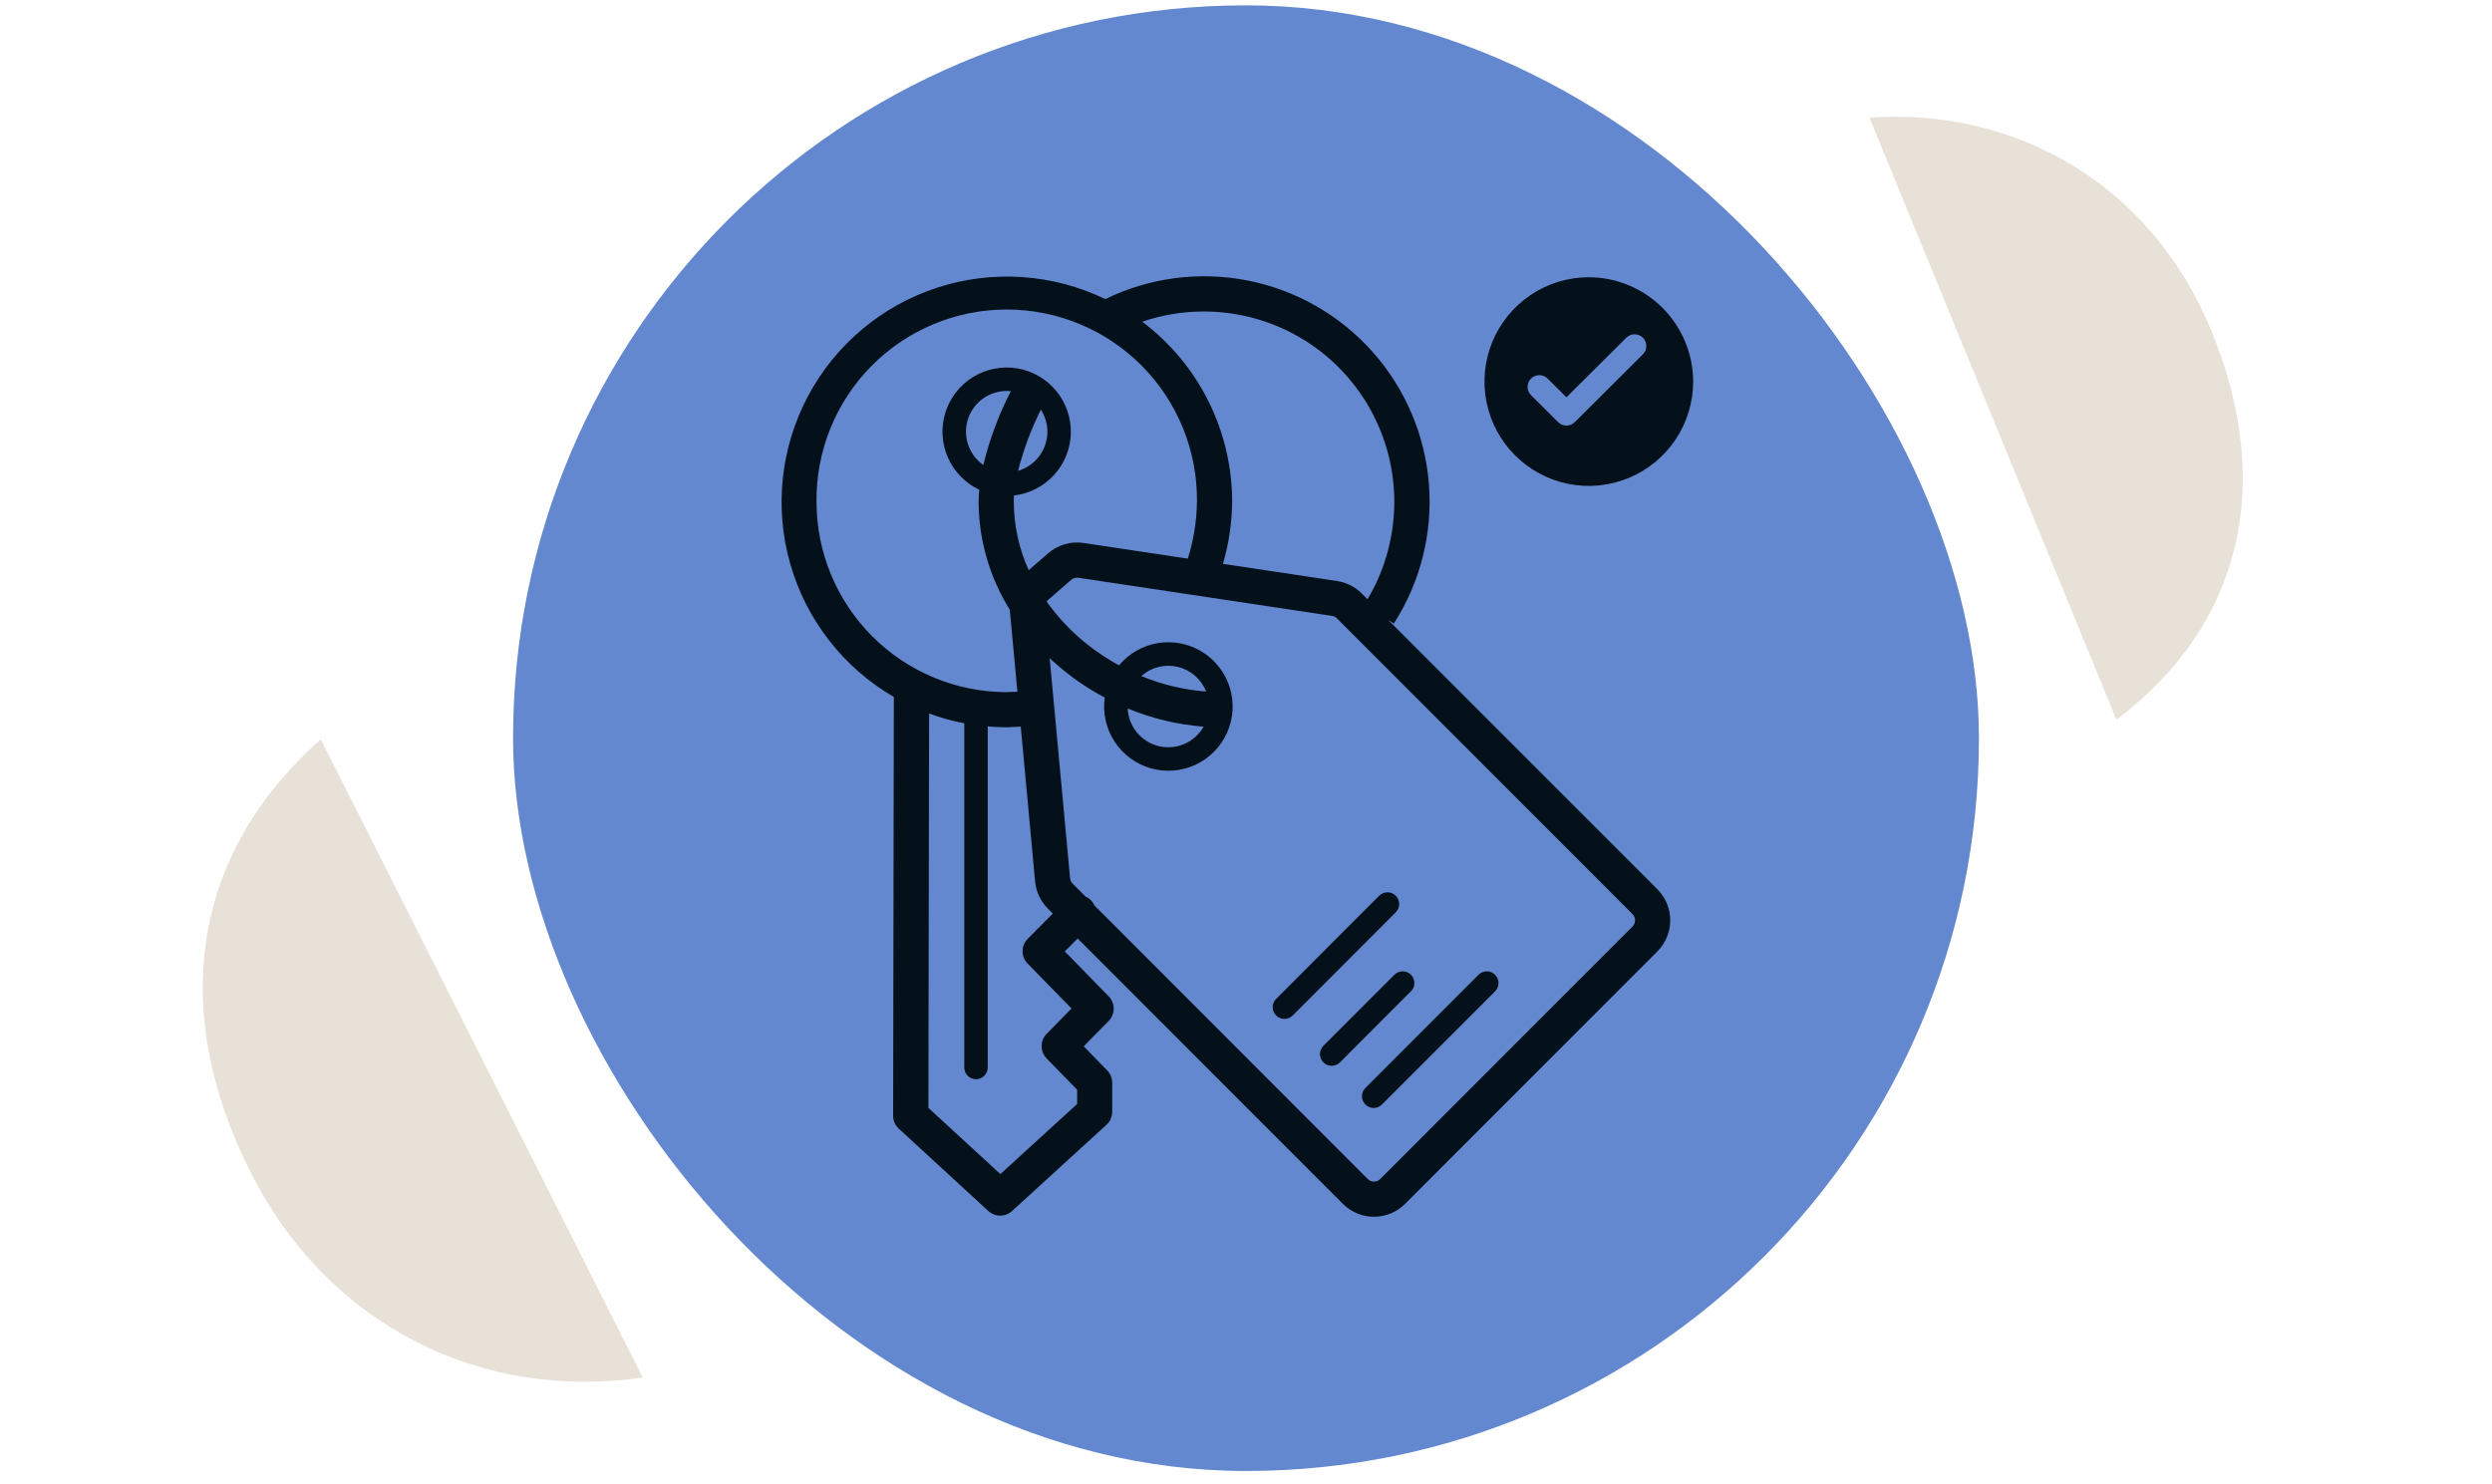
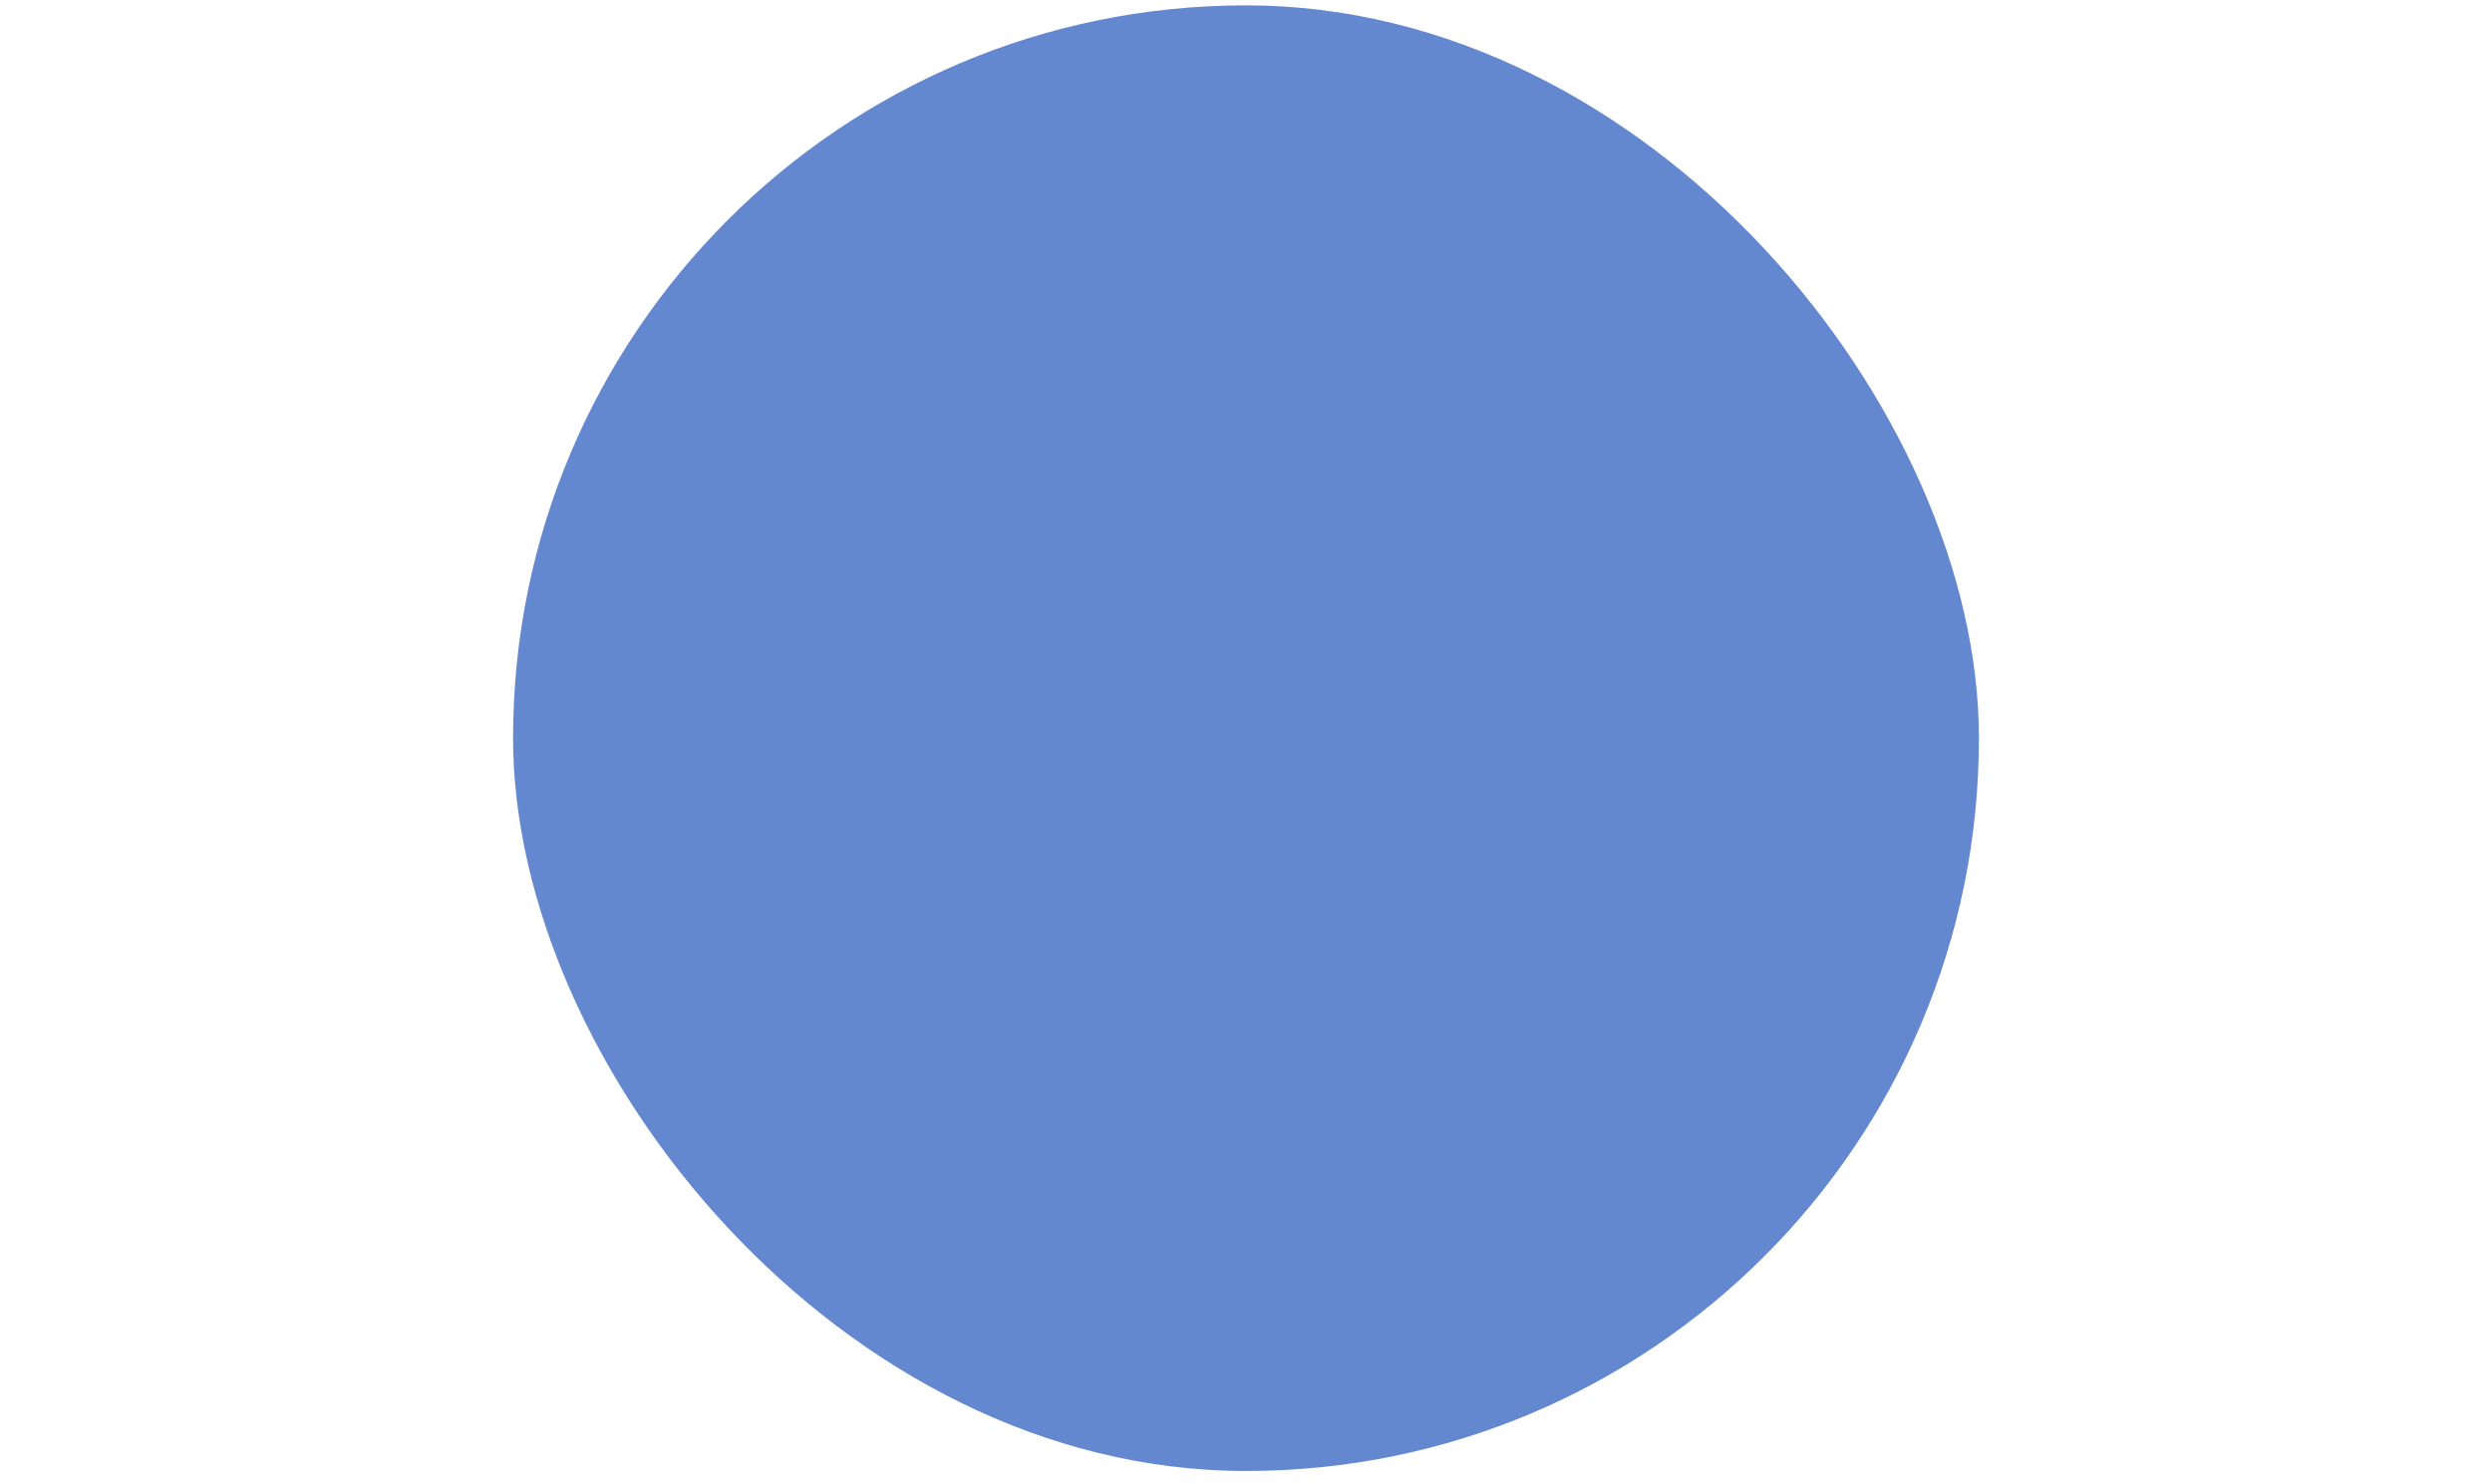
<svg xmlns="http://www.w3.org/2000/svg" width="136" height="81" viewBox="0 0 136 81" fill="none">
-   <path fill-rule="evenodd" clip-rule="evenodd" d="M102.025 6.42L115.504 39.285C122.396 34.079 124.108 26.402 120.698 18.087C117.409 10.068 110.012 5.859 102.025 6.42Z" fill="#E7E1D7" />
-   <path fill-rule="evenodd" clip-rule="evenodd" d="M35.078 75.187L17.509 40.359C10.433 46.628 9.229 55.167 13.674 63.979C17.96 72.477 26.404 76.466 35.078 75.187Z" fill="#E7E1D7" />
  <rect x="28" y="0.292" width="80" height="80" rx="40" fill="#6488CF" />
-   <path d="M90.45 48.537L75.756 33.834L76.069 34.035C77.52 31.776 78.192 29.104 77.983 26.426C77.774 23.749 76.695 21.214 74.91 19.208C73.126 17.201 70.734 15.833 68.1 15.313C65.466 14.792 62.733 15.148 60.32 16.325C57.455 14.938 54.164 14.716 51.138 15.704C48.112 16.693 45.587 18.816 44.093 21.627C42.6 24.438 42.254 27.718 43.128 30.779C44.002 33.84 46.028 36.443 48.781 38.041L48.742 60.9C48.742 61.033 48.769 61.164 48.822 61.286C48.876 61.408 48.954 61.517 49.052 61.607L53.937 66.1C54.114 66.263 54.345 66.353 54.586 66.353C54.826 66.353 55.057 66.263 55.235 66.1L60.385 61.396C60.484 61.306 60.562 61.197 60.616 61.075C60.67 60.953 60.697 60.822 60.698 60.688V59.099C60.697 58.847 60.599 58.606 60.424 58.426L59.144 57.111L60.506 55.727C60.681 55.548 60.78 55.306 60.78 55.055C60.78 54.804 60.681 54.562 60.506 54.383L58.112 51.932L58.811 51.227L73.288 65.712C73.738 66.162 74.349 66.415 74.985 66.415C75.621 66.415 76.232 66.162 76.682 65.712L90.45 51.931C90.9 51.48 91.152 50.87 91.152 50.234C91.152 49.598 90.9 48.987 90.45 48.537ZM65.711 17.002C67.546 17.004 69.348 17.491 70.934 18.415C72.519 19.339 73.832 20.666 74.738 22.262C75.644 23.858 76.112 25.665 76.093 27.5C76.074 29.335 75.57 31.132 74.632 32.709L74.317 32.394C73.954 32.031 73.485 31.793 72.978 31.715L66.743 30.777C67.063 29.676 67.231 28.536 67.244 27.389C67.244 25.483 66.801 23.602 65.949 21.896C65.098 20.191 63.862 18.706 62.339 17.56C63.424 17.188 64.564 16.999 65.711 17.002V17.002ZM44.561 27.392C44.545 26.019 44.803 24.656 45.318 23.383C45.833 22.11 46.595 20.952 47.56 19.976C48.526 19 49.675 18.225 50.943 17.696C52.21 17.167 53.569 16.894 54.942 16.894C56.315 16.894 57.675 17.167 58.942 17.696C60.209 18.225 61.358 19 62.324 19.976C63.289 20.952 64.052 22.11 64.567 23.383C65.082 24.656 65.339 26.019 65.324 27.392C65.309 28.444 65.141 29.489 64.823 30.492L59.135 29.637C58.792 29.585 58.442 29.608 58.109 29.705C57.776 29.802 57.467 29.97 57.206 30.197L56.141 31.123C55.61 29.951 55.333 28.679 55.328 27.392C55.328 27.279 55.328 27.163 55.341 27.044C56.18 26.947 56.956 26.549 57.526 25.925C58.096 25.301 58.421 24.492 58.441 23.647C58.461 22.803 58.175 21.979 57.636 21.328C57.097 20.678 56.341 20.244 55.507 20.106C54.674 19.969 53.818 20.138 53.099 20.582C52.38 21.025 51.845 21.714 51.594 22.521C51.343 23.328 51.391 24.198 51.731 24.972C52.071 25.745 52.678 26.37 53.443 26.731C53.422 26.955 53.408 27.177 53.408 27.392C53.416 29.478 54.007 31.52 55.114 33.287C55.114 33.303 55.114 33.319 55.114 33.336L55.524 37.755L54.919 37.78C52.169 37.77 49.536 36.671 47.595 34.724C45.654 32.777 44.563 30.141 44.561 27.392V27.392ZM57.161 23.563C57.161 24.044 57.005 24.513 56.717 24.898C56.428 25.283 56.023 25.564 55.561 25.7C55.855 24.546 56.272 23.427 56.804 22.361C57.037 22.719 57.161 23.137 57.161 23.563V23.563ZM53.664 25.381C53.277 25.109 52.987 24.721 52.836 24.274C52.684 23.826 52.679 23.341 52.822 22.891C52.965 22.44 53.248 22.047 53.629 21.768C54.011 21.489 54.471 21.339 54.944 21.34C55.018 21.34 55.093 21.34 55.166 21.35C54.507 22.629 54.003 23.982 53.664 25.381V25.381ZM56.081 52.594L58.477 55.046L57.12 56.43C56.944 56.609 56.846 56.851 56.846 57.102C56.846 57.353 56.944 57.594 57.12 57.774L58.784 59.483V60.26L54.595 64.085L50.668 60.474L50.705 38.946C51.329 39.176 51.971 39.355 52.625 39.48V58.268C52.625 58.438 52.692 58.6 52.812 58.72C52.932 58.84 53.095 58.908 53.265 58.908C53.434 58.908 53.597 58.84 53.717 58.72C53.837 58.6 53.905 58.438 53.905 58.268V39.651C54.248 39.68 54.595 39.696 54.947 39.696H54.966L55.708 39.664L56.49 48.112C56.542 48.67 56.787 49.192 57.183 49.588V49.588L57.457 49.863L56.083 51.248C55.906 51.427 55.806 51.669 55.806 51.92C55.805 52.172 55.903 52.414 56.079 52.594H56.081ZM89.093 50.574L75.324 64.356C75.234 64.445 75.112 64.495 74.985 64.495C74.858 64.495 74.736 64.445 74.646 64.356L59.731 49.426C59.683 49.315 59.614 49.215 59.528 49.131C59.446 49.049 59.349 48.983 59.242 48.937L58.537 48.227C58.458 48.148 58.409 48.044 58.399 47.932L57.286 35.927C57.358 35.993 57.43 36.055 57.503 36.125C58.349 36.887 59.285 37.542 60.291 38.077C60.173 38.915 60.363 39.767 60.824 40.476C61.285 41.185 61.987 41.703 62.801 41.936C63.614 42.168 64.484 42.098 65.25 41.74C66.017 41.381 66.627 40.758 66.97 39.985C67.313 39.211 67.365 38.34 67.116 37.532C66.867 36.723 66.335 36.032 65.616 35.585C64.898 35.138 64.042 34.966 63.207 35.1C62.372 35.235 61.614 35.666 61.071 36.316C60.249 35.868 59.481 35.327 58.784 34.703C58.162 34.143 57.604 33.516 57.12 32.833C57.141 32.803 57.166 32.776 57.193 32.752L58.465 31.646C58.517 31.601 58.579 31.568 58.645 31.549C58.711 31.529 58.781 31.525 58.849 31.535L72.692 33.616C72.793 33.632 72.886 33.679 72.959 33.751L89.092 49.892C89.182 49.982 89.233 50.105 89.233 50.233C89.233 50.361 89.182 50.483 89.092 50.574H89.093ZM65.687 39.664C65.45 40.083 65.082 40.412 64.641 40.604C64.2 40.795 63.709 40.838 63.241 40.726C62.773 40.613 62.355 40.352 62.048 39.981C61.742 39.611 61.564 39.15 61.542 38.67C62.863 39.218 64.262 39.554 65.687 39.664V39.664ZM62.289 36.901C62.555 36.663 62.875 36.494 63.222 36.407C63.568 36.319 63.93 36.317 64.277 36.4C64.625 36.483 64.947 36.649 65.216 36.884C65.485 37.118 65.694 37.414 65.824 37.747C64.608 37.653 63.415 37.367 62.289 36.901V36.901ZM76.182 49.789L70.55 55.428C70.49 55.487 70.42 55.534 70.342 55.566C70.264 55.599 70.181 55.615 70.097 55.615C70.013 55.615 69.93 55.599 69.852 55.567C69.774 55.535 69.704 55.488 69.644 55.428C69.585 55.369 69.537 55.298 69.505 55.221C69.473 55.143 69.456 55.06 69.456 54.975C69.456 54.891 69.473 54.808 69.505 54.73C69.537 54.653 69.584 54.582 69.644 54.523L75.276 48.884C75.396 48.768 75.558 48.703 75.726 48.705C75.894 48.706 76.054 48.773 76.173 48.892C76.291 49.011 76.359 49.171 76.36 49.339C76.362 49.507 76.297 49.668 76.18 49.789H76.182ZM77.005 54.103L73.12 57.996C72.999 58.113 72.838 58.178 72.67 58.176C72.502 58.175 72.341 58.107 72.223 57.989C72.104 57.87 72.037 57.709 72.035 57.542C72.034 57.374 72.099 57.212 72.215 57.092L76.106 53.198C76.227 53.081 76.389 53.017 76.556 53.018C76.724 53.02 76.885 53.087 77.004 53.206C77.122 53.324 77.189 53.485 77.191 53.653C77.192 53.82 77.128 53.982 77.011 54.103H77.005ZM81.594 53.207C81.714 53.327 81.781 53.489 81.781 53.659C81.781 53.829 81.714 53.992 81.594 54.112L75.412 60.297C75.292 60.413 75.13 60.478 74.962 60.476C74.794 60.475 74.634 60.407 74.515 60.289C74.397 60.17 74.329 60.01 74.328 59.842C74.326 59.674 74.391 59.512 74.508 59.392L80.687 53.207C80.747 53.147 80.817 53.1 80.895 53.068C80.973 53.035 81.056 53.019 81.141 53.019C81.225 53.019 81.308 53.035 81.386 53.068C81.464 53.1 81.534 53.147 81.594 53.207V53.207ZM86.688 15.133C85.563 15.137 84.464 15.475 83.53 16.103C82.597 16.732 81.87 17.623 81.442 18.664C81.015 19.704 80.905 20.849 81.127 21.952C81.349 23.055 81.893 24.068 82.691 24.862C83.488 25.657 84.503 26.197 85.607 26.415C86.711 26.633 87.855 26.519 88.894 26.087C89.933 25.655 90.822 24.925 91.446 23.989C92.071 23.053 92.404 21.953 92.404 20.828C92.401 19.315 91.797 17.865 90.725 16.797C89.653 15.729 88.201 15.13 86.688 15.133V15.133ZM89.653 19.347L85.941 23.042C85.821 23.162 85.658 23.229 85.489 23.229C85.319 23.229 85.157 23.162 85.037 23.042L83.564 21.578C83.502 21.519 83.453 21.449 83.42 21.371C83.386 21.293 83.368 21.209 83.367 21.124C83.366 21.039 83.382 20.954 83.414 20.876C83.446 20.797 83.493 20.725 83.553 20.665C83.613 20.605 83.684 20.557 83.763 20.525C83.841 20.492 83.926 20.476 84.011 20.476C84.096 20.477 84.18 20.494 84.258 20.528C84.336 20.561 84.407 20.61 84.466 20.67L85.49 21.685L88.748 18.441C88.807 18.38 88.877 18.331 88.956 18.297C89.034 18.264 89.118 18.247 89.203 18.246C89.288 18.245 89.372 18.262 89.45 18.294C89.529 18.326 89.6 18.374 89.66 18.434C89.721 18.494 89.768 18.566 89.8 18.644C89.832 18.723 89.848 18.807 89.847 18.892C89.846 18.977 89.829 19.061 89.795 19.139C89.761 19.217 89.713 19.288 89.651 19.347H89.653Z" fill="#04111B" />
</svg>